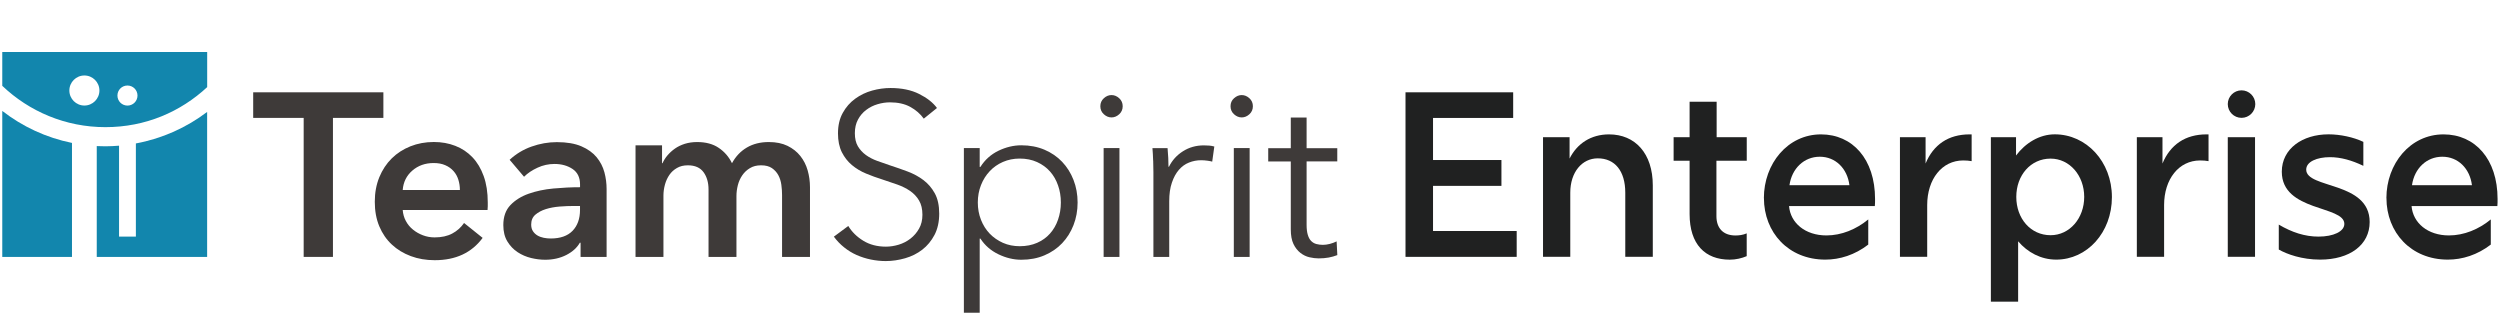
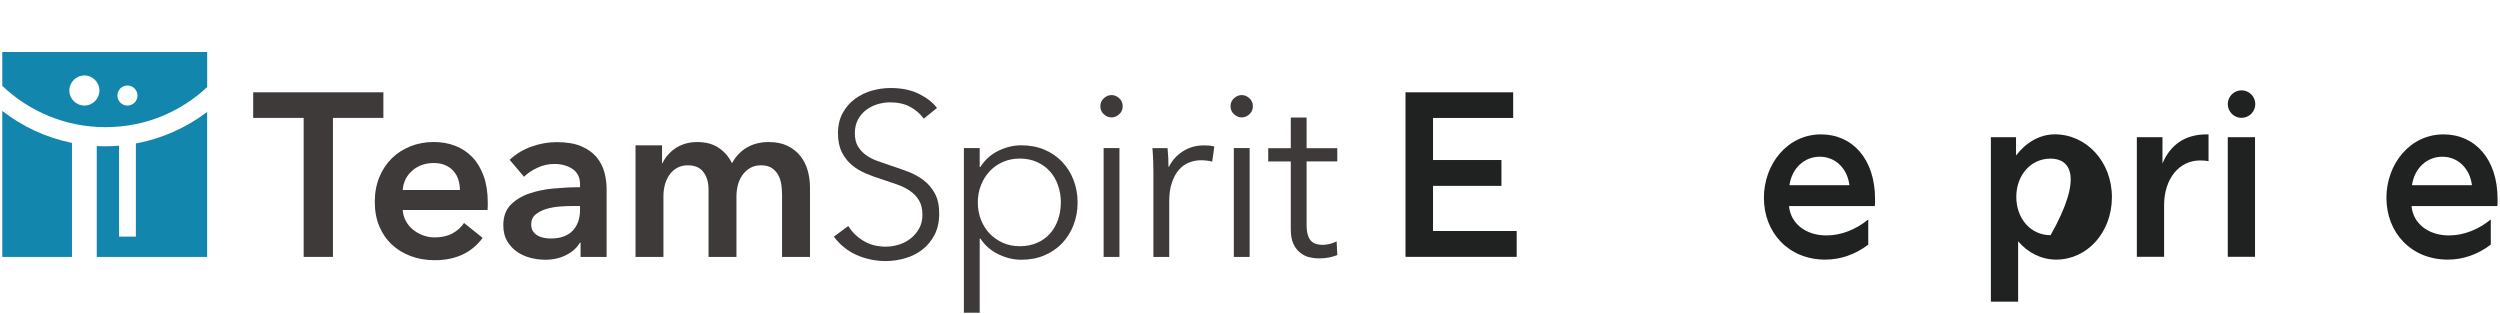
<svg xmlns="http://www.w3.org/2000/svg" width="326" height="41" viewBox="0 0 326 41" fill="none">
  <g clip-path="url(#clip0_357_7448)">
    <path d="M39.599 15.374H33.016V12.037H49.993V15.374H43.416V33.5H39.599V15.374Z" fill="#3E3A39" />
    <path d="M63.604 26.409V26.894C63.604 27.054 63.593 27.22 63.576 27.38H52.513C52.553 27.906 52.69 28.386 52.924 28.82C53.158 29.254 53.461 29.626 53.85 29.94C54.233 30.254 54.667 30.5 55.153 30.683C55.639 30.866 56.141 30.957 56.667 30.957C57.576 30.957 58.341 30.791 58.97 30.454C59.599 30.123 60.113 29.66 60.513 29.077L62.936 31.02C61.501 32.963 59.421 33.929 56.69 33.929C55.559 33.929 54.519 33.752 53.57 33.397C52.621 33.043 51.798 32.546 51.101 31.894C50.404 31.249 49.856 30.454 49.461 29.512C49.067 28.574 48.873 27.506 48.873 26.311C48.873 25.117 49.073 24.072 49.461 23.111C49.856 22.151 50.398 21.334 51.084 20.654C51.77 19.974 52.587 19.454 53.524 19.077C54.461 18.706 55.478 18.517 56.57 18.517C57.581 18.517 58.513 18.683 59.376 19.02C60.233 19.352 60.976 19.849 61.604 20.506C62.233 21.163 62.718 21.98 63.073 22.963C63.427 23.946 63.604 25.089 63.604 26.403M59.97 24.769C59.97 24.306 59.901 23.86 59.77 23.437C59.639 23.014 59.433 22.637 59.147 22.317C58.861 21.991 58.507 21.734 58.073 21.546C57.639 21.352 57.13 21.26 56.541 21.26C55.45 21.26 54.524 21.591 53.77 22.243C53.01 22.9 52.593 23.746 52.513 24.774H59.97V24.769Z" fill="#3E3A39" />
    <path d="M75.701 31.654H75.61C75.244 32.3 74.661 32.831 73.85 33.249C73.044 33.66 72.124 33.871 71.09 33.871C70.501 33.871 69.89 33.797 69.255 33.643C68.621 33.489 68.033 33.237 67.496 32.883C66.958 32.529 66.518 32.066 66.164 31.489C65.81 30.911 65.633 30.203 65.633 29.351C65.633 28.26 65.941 27.391 66.558 26.746C67.175 26.1 67.97 25.603 68.941 25.26C69.913 24.917 70.987 24.689 72.17 24.58C73.353 24.471 74.507 24.414 75.638 24.414V24.049C75.638 23.14 75.307 22.466 74.656 22.031C73.998 21.597 73.216 21.38 72.307 21.38C71.541 21.38 70.798 21.54 70.096 21.866C69.387 22.191 68.804 22.58 68.335 23.049L66.456 20.837C67.284 20.071 68.238 19.494 69.318 19.111C70.398 18.729 71.496 18.534 72.61 18.534C73.901 18.534 74.97 18.717 75.81 19.077C76.65 19.437 77.313 19.917 77.798 20.5C78.284 21.089 78.621 21.746 78.816 22.471C79.01 23.197 79.101 23.929 79.101 24.654V33.506H75.707V31.654H75.701ZM75.638 26.86H74.821C74.233 26.86 73.621 26.883 72.97 26.934C72.324 26.986 71.73 27.094 71.181 27.266C70.633 27.437 70.181 27.683 69.816 27.991C69.45 28.306 69.267 28.734 69.267 29.283C69.267 29.626 69.341 29.911 69.496 30.146C69.65 30.38 69.844 30.563 70.084 30.706C70.324 30.849 70.598 30.946 70.901 31.009C71.204 31.071 71.507 31.1 71.81 31.1C73.061 31.1 74.01 30.769 74.661 30.1C75.307 29.431 75.633 28.523 75.633 27.369V26.854L75.638 26.86Z" fill="#3E3A39" />
    <path d="M100.256 18.523C101.204 18.523 102.016 18.689 102.696 19.02C103.37 19.351 103.93 19.791 104.364 20.34C104.799 20.889 105.119 21.511 105.319 22.22C105.519 22.928 105.622 23.654 105.622 24.403V33.5H101.981V25.437C101.981 25.014 101.953 24.569 101.89 24.106C101.827 23.643 101.696 23.22 101.496 22.849C101.296 22.477 101.016 22.169 100.661 21.923C100.307 21.683 99.839 21.557 99.25 21.557C98.662 21.557 98.199 21.677 97.793 21.923C97.387 22.163 97.056 22.477 96.793 22.86C96.53 23.243 96.336 23.671 96.216 24.146C96.096 24.62 96.033 25.088 96.033 25.557V33.5H92.393V24.711C92.393 23.803 92.176 23.049 91.742 22.454C91.307 21.86 90.627 21.557 89.696 21.557C89.147 21.557 88.673 21.671 88.273 21.906C87.867 22.14 87.541 22.437 87.29 22.803C87.039 23.169 86.844 23.586 86.713 24.06C86.582 24.534 86.513 25.014 86.513 25.5V33.5H82.873V18.951H86.33V21.283H86.393C86.553 20.917 86.77 20.574 87.044 20.254C87.319 19.934 87.639 19.637 88.016 19.374C88.387 19.111 88.822 18.906 89.302 18.751C89.787 18.603 90.324 18.523 90.907 18.523C92.039 18.523 92.981 18.774 93.724 19.283C94.473 19.786 95.05 20.454 95.45 21.283C95.936 20.391 96.582 19.711 97.393 19.237C98.199 18.763 99.153 18.523 100.244 18.523" fill="#3E3A39" />
    <path d="M120.479 15.494C120.016 14.849 119.416 14.329 118.69 13.934C117.964 13.54 117.084 13.346 116.05 13.346C115.524 13.346 114.987 13.426 114.444 13.586C113.896 13.746 113.404 13.992 112.959 14.329C112.513 14.66 112.153 15.083 111.884 15.586C111.61 16.089 111.473 16.689 111.473 17.374C111.473 18.06 111.604 18.626 111.867 19.072C112.13 19.517 112.479 19.894 112.907 20.209C113.341 20.523 113.833 20.78 114.387 20.98C114.941 21.18 115.519 21.386 116.124 21.586C116.867 21.826 117.621 22.089 118.376 22.374C119.13 22.66 119.81 23.026 120.416 23.483C121.021 23.94 121.513 24.512 121.896 25.209C122.279 25.906 122.473 26.792 122.473 27.86C122.473 28.929 122.267 29.854 121.861 30.632C121.45 31.409 120.924 32.049 120.267 32.557C119.616 33.06 118.867 33.437 118.027 33.677C117.187 33.917 116.347 34.043 115.496 34.043C114.85 34.043 114.204 33.974 113.559 33.843C112.913 33.712 112.296 33.512 111.707 33.254C111.119 32.992 110.576 32.66 110.073 32.254C109.564 31.849 109.124 31.386 108.736 30.86L110.616 29.466C111.079 30.232 111.73 30.877 112.57 31.392C113.41 31.906 114.393 32.163 115.524 32.163C116.073 32.163 116.627 32.077 117.193 31.906C117.759 31.734 118.267 31.472 118.724 31.117C119.181 30.763 119.553 30.329 119.844 29.814C120.136 29.3 120.284 28.7 120.284 28.009C120.284 27.26 120.136 26.637 119.844 26.146C119.553 25.649 119.164 25.237 118.679 24.9C118.193 24.569 117.639 24.289 117.01 24.066C116.381 23.843 115.724 23.62 115.039 23.397C114.33 23.174 113.633 22.923 112.947 22.637C112.261 22.357 111.644 21.986 111.096 21.529C110.547 21.072 110.113 20.512 109.776 19.849C109.444 19.18 109.273 18.363 109.273 17.392C109.273 16.363 109.479 15.472 109.896 14.723C110.307 13.974 110.85 13.357 111.519 12.872C112.187 12.386 112.924 12.032 113.73 11.809C114.536 11.586 115.336 11.477 116.124 11.477C117.581 11.477 118.821 11.734 119.85 12.249C120.879 12.763 121.661 13.374 122.181 14.083L120.456 15.477L120.479 15.494Z" fill="#3E3A39" />
    <path d="M127.753 40.78H125.69V19.311H127.753V21.768H127.844C128.433 20.837 129.216 20.134 130.193 19.66C131.176 19.186 132.17 18.946 133.181 18.946C134.29 18.946 135.296 19.14 136.199 19.523C137.096 19.906 137.867 20.431 138.501 21.1C139.136 21.768 139.633 22.557 139.987 23.466C140.341 24.374 140.519 25.357 140.519 26.409C140.519 27.46 140.341 28.443 139.987 29.351C139.633 30.26 139.136 31.049 138.501 31.717C137.867 32.386 137.096 32.911 136.199 33.294C135.301 33.677 134.296 33.871 133.181 33.871C132.17 33.871 131.176 33.631 130.193 33.157C129.21 32.683 128.427 32.003 127.844 31.111H127.753V40.78ZM138.336 26.409C138.336 25.62 138.216 24.877 137.97 24.18C137.73 23.483 137.381 22.877 136.924 22.363C136.467 21.849 135.907 21.437 135.239 21.134C134.57 20.831 133.816 20.677 132.964 20.677C132.176 20.677 131.45 20.826 130.781 21.117C130.113 21.409 129.536 21.814 129.056 22.328C128.57 22.843 128.193 23.448 127.919 24.146C127.644 24.843 127.507 25.597 127.507 26.403C127.507 27.209 127.644 27.963 127.919 28.66C128.193 29.357 128.57 29.957 129.056 30.466C129.541 30.968 130.119 31.369 130.781 31.666C131.45 31.957 132.176 32.106 132.964 32.106C133.816 32.106 134.57 31.957 135.239 31.666C135.907 31.374 136.467 30.968 136.924 30.454C137.381 29.94 137.73 29.334 137.97 28.637C138.21 27.94 138.336 27.197 138.336 26.409Z" fill="#3E3A39" />
    <path d="M146.399 13.854C146.399 14.277 146.244 14.626 145.942 14.9C145.639 15.174 145.307 15.312 144.942 15.312C144.576 15.312 144.244 15.174 143.942 14.9C143.639 14.626 143.484 14.277 143.484 13.854C143.484 13.431 143.639 13.083 143.942 12.809C144.244 12.534 144.576 12.397 144.942 12.397C145.307 12.397 145.639 12.534 145.942 12.809C146.244 13.083 146.399 13.431 146.399 13.854ZM145.976 33.5H143.913V19.311H145.976V33.5Z" fill="#3E3A39" />
    <path d="M150.37 20.951C150.353 20.346 150.319 19.797 150.279 19.317H152.25C152.29 19.7 152.319 20.123 152.341 20.591C152.359 21.054 152.37 21.443 152.37 21.746H152.433C152.839 20.917 153.444 20.243 154.25 19.729C155.056 19.214 155.97 18.957 156.981 18.957C157.244 18.957 157.479 18.969 157.696 18.986C157.907 19.003 158.124 19.043 158.347 19.106L158.073 21.077C157.953 21.037 157.747 20.997 157.467 20.957C157.187 20.917 156.901 20.894 156.621 20.894C156.073 20.894 155.547 20.997 155.044 21.197C154.536 21.397 154.101 21.717 153.724 22.151C153.347 22.586 153.044 23.14 152.816 23.814C152.581 24.489 152.467 25.3 152.467 26.249V33.506H150.404V22.443C150.404 22.06 150.393 21.563 150.376 20.957" fill="#3E3A39" />
    <path d="M163.376 13.854C163.376 14.277 163.222 14.626 162.919 14.9C162.616 15.174 162.284 15.312 161.919 15.312C161.553 15.312 161.222 15.174 160.919 14.9C160.616 14.626 160.462 14.277 160.462 13.854C160.462 13.431 160.61 13.083 160.919 12.809C161.227 12.534 161.559 12.397 161.919 12.397C162.279 12.397 162.616 12.534 162.919 12.809C163.222 13.083 163.376 13.431 163.376 13.854ZM162.953 33.5H160.89V19.311H162.953V33.5Z" fill="#3E3A39" />
    <path d="M174.381 21.043H170.381V29.317C170.381 29.843 170.433 30.277 170.536 30.62C170.639 30.963 170.781 31.231 170.976 31.426C171.17 31.62 171.393 31.751 171.656 31.82C171.919 31.889 172.199 31.928 172.501 31.928C172.781 31.928 173.084 31.889 173.399 31.808C173.713 31.729 174.01 31.614 174.296 31.477L174.387 33.266C174.021 33.408 173.644 33.511 173.25 33.586C172.856 33.654 172.427 33.694 171.959 33.694C171.576 33.694 171.17 33.643 170.747 33.546C170.324 33.449 169.93 33.254 169.564 32.968C169.199 32.683 168.901 32.3 168.667 31.814C168.433 31.328 168.319 30.694 168.319 29.906V21.054H165.376V19.328H168.319V15.329H170.381V19.328H174.381V21.054V21.043Z" fill="#3E3A39" />
    <path d="M27.016 11.363V6.78H0.296V11.191C3.799 14.529 8.536 16.58 13.747 16.58C18.959 16.58 23.53 14.597 27.021 11.357M16.621 11.152C17.341 11.152 17.93 11.734 17.93 12.46C17.93 13.186 17.341 13.769 16.621 13.769C15.901 13.769 15.313 13.186 15.313 12.46C15.313 11.734 15.896 11.152 16.621 11.152ZM11.004 13.763C9.924 13.763 9.044 12.883 9.044 11.803C9.044 10.723 9.924 9.843 11.004 9.843C12.084 9.843 12.964 10.723 12.964 11.803C12.964 12.883 12.084 13.763 11.004 13.763Z" fill="#1286AD" />
    <path d="M17.718 18.706V30.849H15.524V18.997C14.936 19.043 14.341 19.077 13.741 19.077C13.364 19.077 12.987 19.066 12.616 19.049V33.506H27.01V14.597C24.324 16.631 21.159 18.072 17.713 18.706" fill="#1286AD" />
    <path d="M9.387 18.637C6.016 17.957 2.924 16.5 0.296 14.466V33.5H9.387V18.637Z" fill="#1286AD" />
    <path d="M183.278 12.037H197.318V15.38H186.867V20.866H195.787V24.237H186.867V30.123H197.776V33.494H183.278V12.037Z" fill="#202121" />
-     <path d="M208.347 20.648C206.296 20.648 204.764 22.454 204.764 25.123V33.489H201.21V17.889H204.673V20.677C205.656 18.717 207.462 17.523 209.822 17.523C213.222 17.523 215.524 20.003 215.524 24.174V33.489H211.936V25.123C211.936 22.306 210.587 20.648 208.347 20.648Z" fill="#202121" />
-     <path d="M225.564 33.86C222.347 33.86 220.324 31.866 220.324 27.911V20.957H218.239V17.894H220.324V13.265H223.85V17.894H227.776V20.957H223.822V28.191C223.822 29.694 224.65 30.706 226.302 30.706C226.759 30.706 227.284 30.643 227.77 30.431V33.403C227.124 33.677 226.359 33.86 225.564 33.86Z" fill="#202121" />
    <path d="M230.01 25.831C230.01 21.357 233.107 17.523 237.456 17.523C241.564 17.523 244.507 20.74 244.507 25.951C244.507 26.26 244.507 26.597 244.479 26.871H233.29C233.473 29.077 235.404 30.7 238.164 30.7C240.124 30.7 242.056 29.906 243.621 28.614V31.894C241.873 33.243 239.913 33.854 238.016 33.854C233.204 33.854 230.016 30.3 230.016 25.826L230.01 25.831ZM241.164 24.146C240.89 21.968 239.353 20.437 237.301 20.437C235.25 20.437 233.656 21.968 233.347 24.146H241.164Z" fill="#202121" />
-     <path d="M247.753 17.889H251.096V21.323C252.107 18.871 254.067 17.523 256.827 17.523H257.102V21.014C256.764 20.951 256.399 20.923 255.999 20.923C253.239 20.923 251.307 23.346 251.307 26.746V33.489H247.753V17.889Z" fill="#202121" />
-     <path d="M259.61 17.888H262.89V20.277C264.118 18.654 265.924 17.517 267.947 17.517C272.056 17.517 275.393 21.071 275.393 25.7C275.393 30.328 272.147 33.854 268.13 33.854C266.136 33.854 264.393 32.906 263.164 31.465V39.34H259.61V17.888ZM267.398 30.671C269.878 30.671 271.781 28.465 271.781 25.677C271.781 22.888 269.878 20.683 267.398 20.683C264.793 20.683 262.924 22.86 262.924 25.677C262.924 28.494 264.793 30.671 267.398 30.671Z" fill="#202121" />
+     <path d="M259.61 17.888H262.89V20.277C264.118 18.654 265.924 17.517 267.947 17.517C272.056 17.517 275.393 21.071 275.393 25.7C275.393 30.328 272.147 33.854 268.13 33.854C266.136 33.854 264.393 32.906 263.164 31.465V39.34H259.61V17.888ZM267.398 30.671C271.781 22.888 269.878 20.683 267.398 20.683C264.793 20.683 262.924 22.86 262.924 25.677C262.924 28.494 264.793 30.671 267.398 30.671Z" fill="#202121" />
    <path d="M278.644 17.889H281.987V21.323C282.999 18.871 284.959 17.523 287.719 17.523H287.993V21.014C287.656 20.951 287.29 20.923 286.89 20.923C284.13 20.923 282.199 23.346 282.199 26.746V33.489H278.644V17.889Z" fill="#202121" />
    <path d="M290.502 17.889H294.056V33.489H290.502V17.889ZM294.09 13.574C294.09 14.563 293.284 15.368 292.296 15.368C291.307 15.368 290.502 14.563 290.502 13.574C290.502 12.586 291.307 11.78 292.296 11.78C293.284 11.78 294.09 12.586 294.09 13.574Z" fill="#202121" />
-     <path d="M297.153 32.54V29.288C298.867 30.3 300.553 30.854 302.33 30.854C304.29 30.854 305.702 30.18 305.702 29.197C305.702 26.774 297.547 27.631 297.547 22.391C297.547 19.386 300.244 17.517 303.644 17.517C305.147 17.517 306.896 17.883 308.181 18.5V21.625C306.65 20.888 305.21 20.494 303.827 20.494C302.141 20.494 300.73 21.077 300.73 22.117C300.73 24.631 309.004 23.62 309.004 28.951C309.004 31.923 306.433 33.854 302.536 33.854C300.176 33.854 298.216 33.151 297.141 32.534L297.153 32.54Z" fill="#202121" />
    <path d="M311.187 25.831C311.187 21.357 314.284 17.523 318.633 17.523C322.741 17.523 325.684 20.74 325.684 25.951C325.684 26.26 325.684 26.597 325.656 26.871H314.467C314.65 29.077 316.581 30.7 319.341 30.7C321.301 30.7 323.233 29.906 324.799 28.614V31.894C323.05 33.243 321.09 33.854 319.193 33.854C314.381 33.854 311.193 30.3 311.193 25.826L311.187 25.831ZM322.341 24.146C322.067 21.968 320.53 20.437 318.479 20.437C316.427 20.437 314.833 21.968 314.524 24.146H322.341Z" fill="#202121" />
  </g>
  <defs>
    <clipPath id="clip0_357_7448">
      <rect width="326" height="40" fill="white" transform="translate(-0.005 0.89)" />
    </clipPath>
  </defs>
</svg>